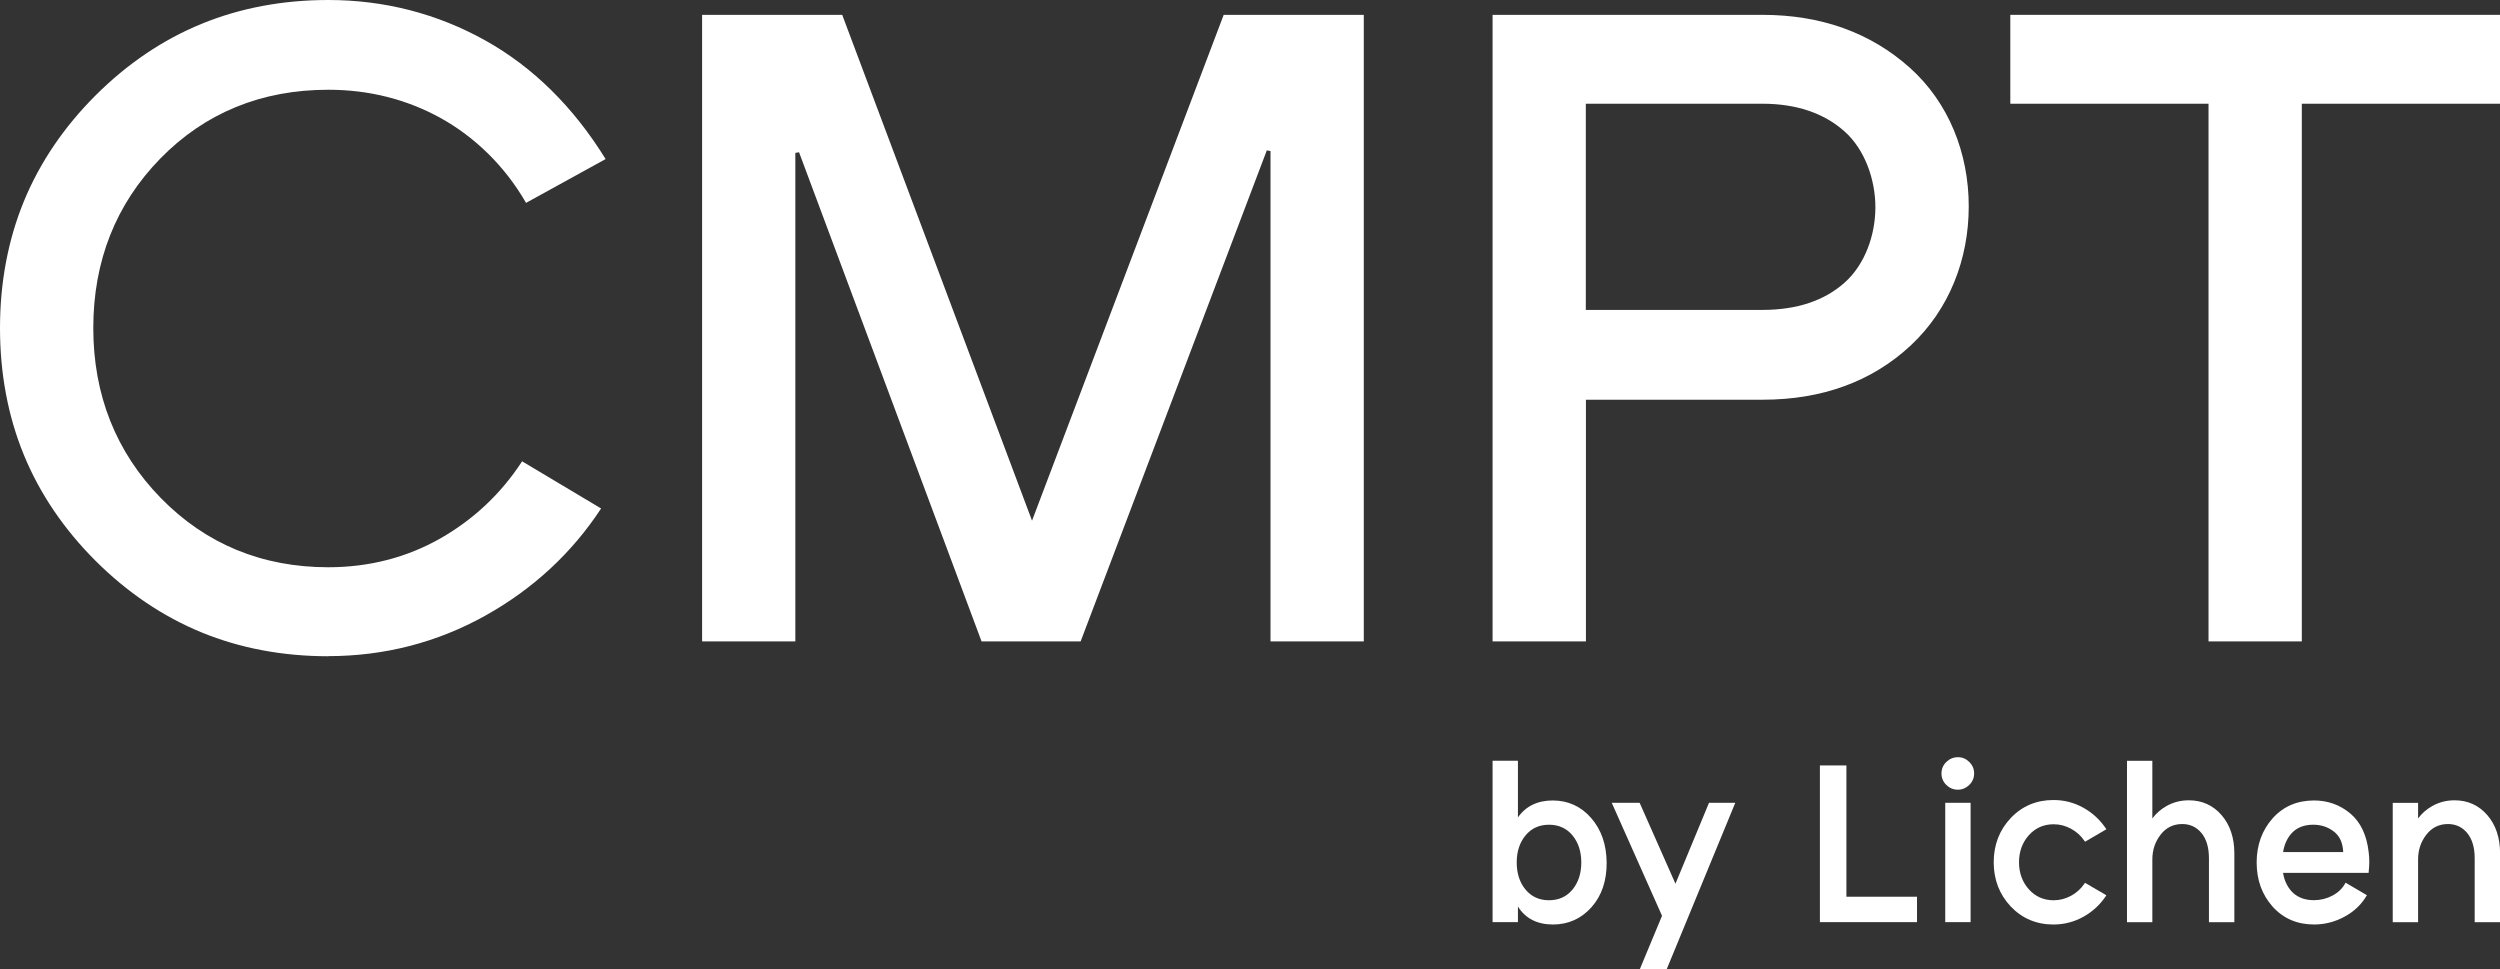
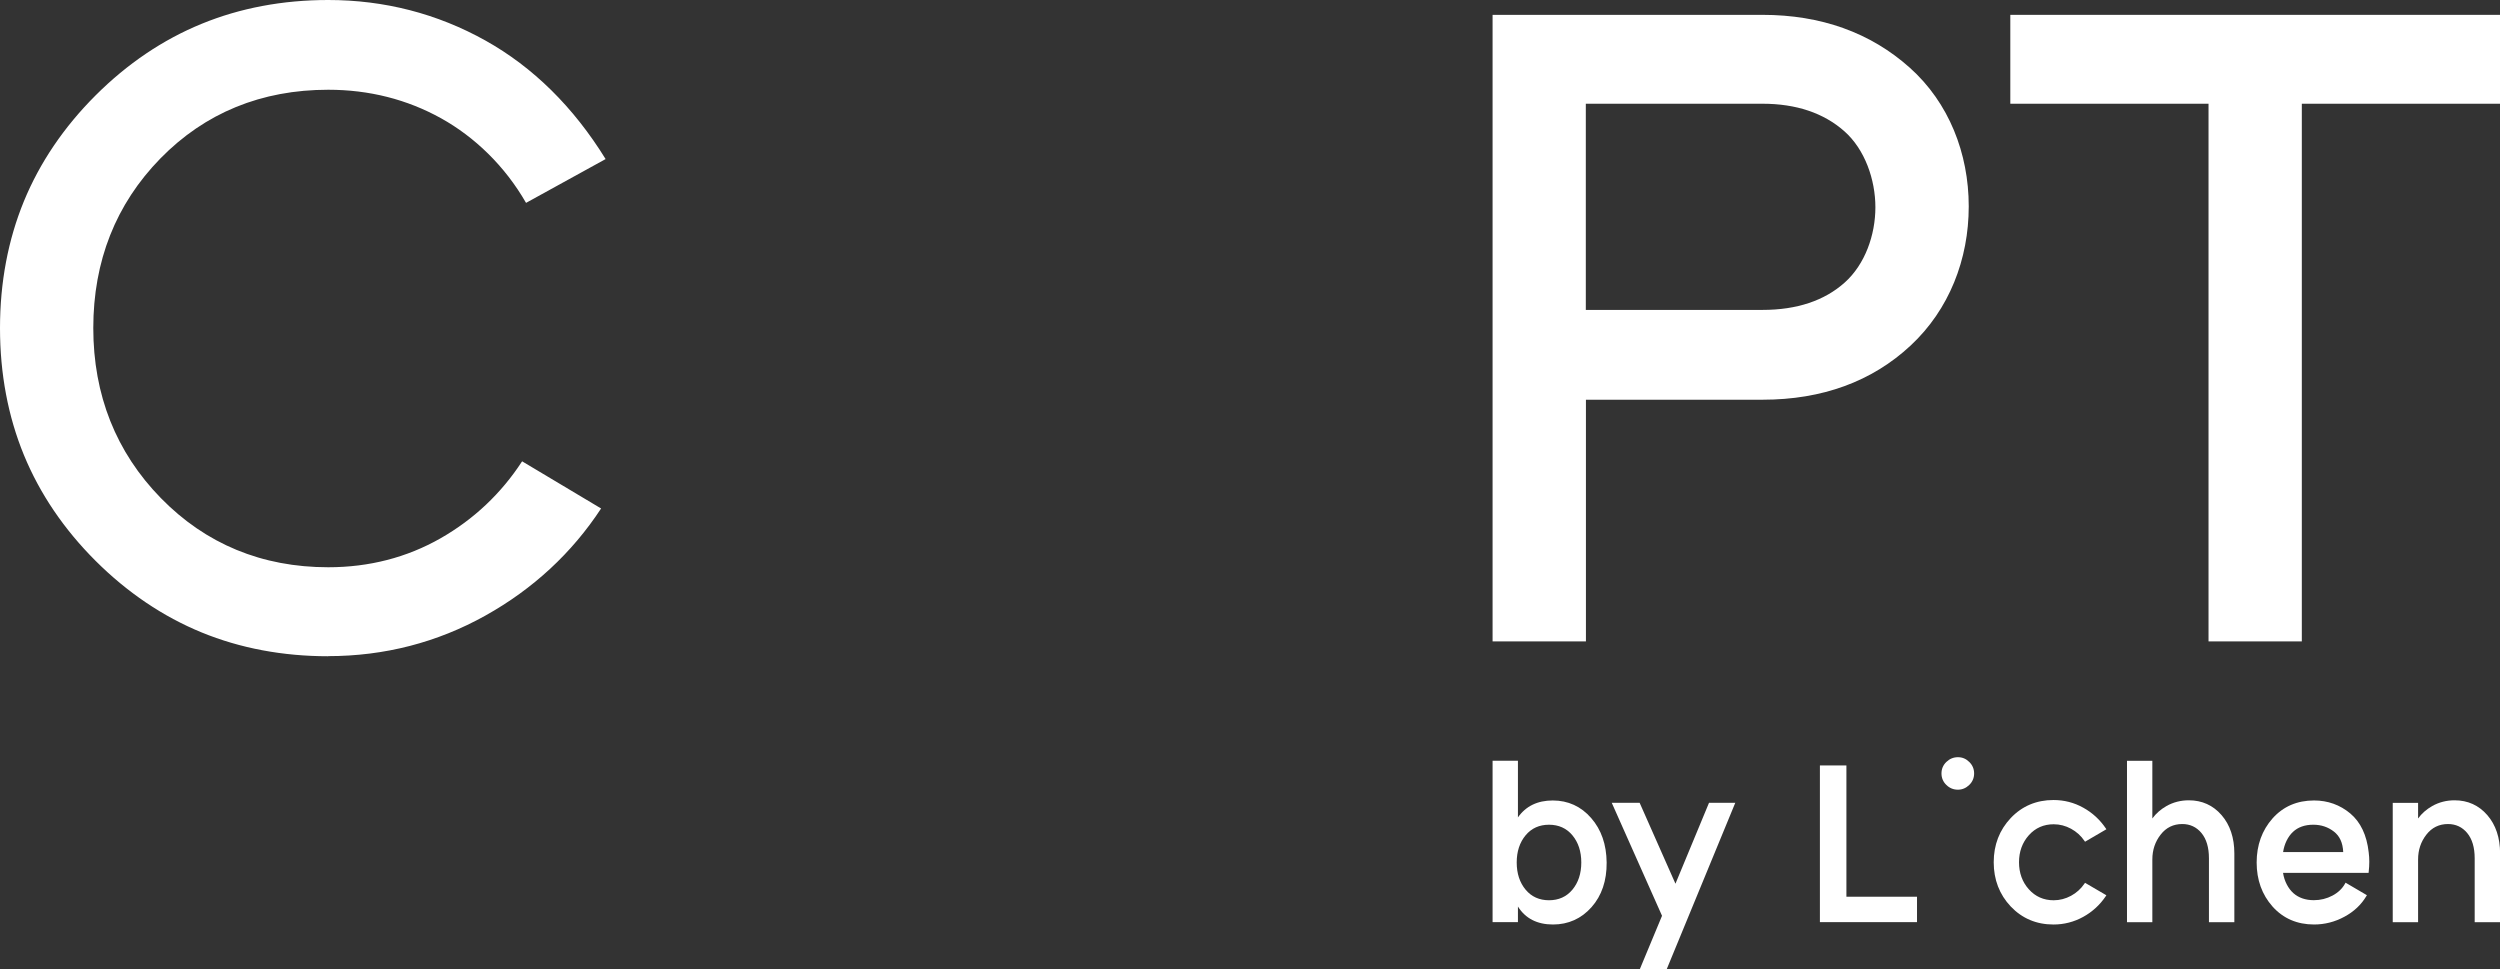
<svg xmlns="http://www.w3.org/2000/svg" width="307" height="119" viewBox="0 0 307 119" fill="none">
  <rect x="0" y="0" width="307" height="119" fill="#333333" stroke="none" />
  <g clip-path="url(#clip0_767_1767)">
    <path d="M190.708 113.529C188.768 113.529 187.318 112.788 186.402 111.321V113.237H183.289V93.418H186.402V100.378C187.368 98.996 188.804 98.298 190.68 98.298C192.556 98.298 194.155 99.025 195.398 100.457C196.642 101.881 197.275 103.719 197.296 105.914C197.317 108.143 196.692 109.988 195.441 111.399C194.19 112.81 192.591 113.529 190.708 113.529ZM190.218 101.276C189.031 101.276 188.065 101.71 187.347 102.572C186.622 103.441 186.252 104.56 186.252 105.914C186.252 107.267 186.622 108.386 187.347 109.255C188.065 110.117 189.031 110.551 190.218 110.551C191.405 110.551 192.371 110.117 193.089 109.255C193.814 108.386 194.183 107.267 194.183 105.914C194.183 104.56 193.814 103.441 193.089 102.572C192.371 101.71 191.405 101.276 190.218 101.276Z" fill="white" />
    <path d="M201.376 119L204.097 112.46L197.922 98.582H201.347L205.746 108.52L209.868 98.582H213.094L204.68 119H201.376Z" fill="white" />
    <path d="M223.484 113.238V93.996H226.739V110.118H235.409V113.238H223.484Z" fill="white" />
-     <path d="M238.876 113.238V98.584H241.989V113.238H238.876ZM240.432 96.974C239.885 96.974 239.409 96.781 239.011 96.39C238.613 96.005 238.414 95.528 238.414 94.979C238.414 94.431 238.613 93.953 239.011 93.569C239.409 93.184 239.885 92.984 240.432 92.984C240.979 92.984 241.427 93.177 241.825 93.569C242.223 93.953 242.422 94.431 242.422 94.979C242.422 95.528 242.223 96.005 241.825 96.39C241.427 96.774 240.965 96.974 240.432 96.974Z" fill="white" />
+     <path d="M238.876 113.238V98.584H241.989H238.876ZM240.432 96.974C239.885 96.974 239.409 96.781 239.011 96.39C238.613 96.005 238.414 95.528 238.414 94.979C238.414 94.431 238.613 93.953 239.011 93.569C239.409 93.184 239.885 92.984 240.432 92.984C240.979 92.984 241.427 93.177 241.825 93.569C242.223 93.953 242.422 94.431 242.422 94.979C242.422 95.528 242.223 96.005 241.825 96.39C241.427 96.774 240.965 96.974 240.432 96.974Z" fill="white" />
    <path d="M252.169 113.53C250.073 113.53 248.31 112.782 246.917 111.315C245.532 109.847 244.828 108.024 244.828 105.886C244.828 103.749 245.532 101.925 246.917 100.458C248.303 98.99 250.073 98.242 252.169 98.242C253.47 98.242 254.699 98.556 255.822 99.183C256.945 99.802 257.876 100.664 258.593 101.726L258.664 101.833L256.042 103.364L255.978 103.272C255.552 102.638 254.99 102.132 254.322 101.769C253.654 101.405 252.937 101.22 252.19 101.22C250.968 101.22 249.945 101.669 249.142 102.566C248.339 103.464 247.934 104.583 247.934 105.886C247.934 107.19 248.339 108.316 249.142 109.206C249.938 110.097 250.961 110.553 252.19 110.553C252.937 110.553 253.647 110.367 254.322 110.004C254.99 109.641 255.552 109.135 255.978 108.501L256.042 108.408L258.664 109.94L258.593 110.047C257.876 111.115 256.945 111.97 255.822 112.59C254.699 113.21 253.47 113.53 252.169 113.53Z" fill="white" />
    <path d="M271.258 113.238V105.394C271.258 104.062 270.945 103.022 270.334 102.288C269.73 101.561 268.934 101.191 267.982 101.191C266.895 101.191 265.999 101.626 265.331 102.488C264.649 103.357 264.308 104.383 264.308 105.544V113.245H261.195V93.426H264.308V100.507C264.756 99.894 265.338 99.382 266.042 98.983C266.873 98.512 267.797 98.277 268.792 98.277C270.412 98.277 271.763 98.89 272.807 100.094C273.845 101.291 274.378 102.879 274.378 104.796V113.245H271.265L271.258 113.238Z" fill="white" />
    <path d="M284.167 113.528C282.092 113.528 280.379 112.787 279.071 111.327C277.771 109.866 277.117 108.05 277.117 105.912C277.117 103.775 277.778 101.959 279.071 100.498C280.372 99.038 282.085 98.297 284.167 98.297C285.858 98.297 287.351 98.838 288.615 99.893C289.88 100.954 290.641 102.557 290.875 104.659C290.975 105.449 290.975 106.155 290.875 107.081L290.861 107.188H280.358C280.507 108.206 281.012 109.133 281.63 109.681C282.276 110.251 283.122 110.543 284.138 110.543C284.956 110.543 285.73 110.351 286.427 109.98C287.123 109.61 287.642 109.111 287.976 108.499L288.033 108.392L290.655 109.93L290.591 110.037C289.966 111.092 289.063 111.947 287.898 112.573C286.732 113.208 285.481 113.528 284.16 113.528H284.167ZM287.748 104.637C287.692 103.469 287.308 102.671 286.619 102.13C285.894 101.56 285.041 101.275 284.074 101.275C283.037 101.275 282.191 101.574 281.566 102.165C280.962 102.735 280.514 103.626 280.365 104.637H287.748Z" fill="white" />
    <path d="M303.891 113.238V105.394C303.891 104.062 303.578 103.022 302.967 102.288C302.363 101.562 301.567 101.191 300.615 101.191C299.528 101.191 298.632 101.626 297.964 102.488C297.282 103.357 296.941 104.383 296.941 105.544V113.245H293.828V98.591H296.941V100.507C297.388 99.894 297.971 99.382 298.675 98.983C299.506 98.512 300.43 98.277 301.425 98.277C303.045 98.277 304.395 98.89 305.44 100.094C306.478 101.291 307.011 102.879 307.011 104.796V113.245H303.898L303.891 113.238Z" fill="white" />
    <path d="M40.308 80.587C34.722 80.587 29.492 79.604 24.752 77.659C20.012 75.714 15.634 72.758 11.74 68.875C7.846 64.986 4.882 60.611 2.935 55.874C0.988 51.136 0 45.893 0 40.294C0 34.694 0.988 29.458 2.935 24.713C4.882 19.976 7.846 15.602 11.74 11.712C15.634 7.822 20.012 4.866 24.752 2.928C29.492 0.983 34.722 0 40.308 0C47.201 0 53.697 1.674 59.616 4.98C65.465 8.25 70.425 13.144 74.369 19.534L64.598 24.913C61.997 20.382 58.28 16.813 54.166 14.526C49.987 12.204 45.325 11.021 40.308 11.021C32.107 11.021 25.171 13.863 19.699 19.456C14.227 25.055 11.456 32.058 11.456 40.279C11.456 48.501 14.248 55.532 19.756 61.167C25.264 66.802 32.178 69.659 40.308 69.659C45.325 69.659 49.966 68.462 54.109 66.097C58.181 63.774 61.549 60.597 64.115 56.65L73.815 62.442C70.233 67.906 65.458 72.33 59.609 75.593C53.69 78.899 47.194 80.573 40.301 80.573L40.308 80.587Z" fill="white" />
-     <path d="M156.019 78.764V18.552L155.564 18.466L132.702 78.764H120.536L98.122 18.694L97.667 18.779V78.764H86.219V1.824H103.424L126.733 63.939L150.269 1.824H167.474V78.764H156.019Z" fill="white" />
    <path d="M183.289 78.764V1.824H216.441C223.618 1.824 229.694 4.004 234.513 8.307C239.324 12.603 241.761 18.836 241.761 25.341C241.761 31.845 239.359 38.022 234.626 42.431C229.886 46.848 223.768 49.085 216.448 49.085H194.752V78.764H183.296H183.289ZM194.745 38.057H216.441C220.648 38.057 224.045 36.924 226.532 34.694C229.033 32.458 230.298 28.846 230.298 25.455C230.298 22.064 229.012 18.338 226.468 16.101C223.938 13.871 220.563 12.738 216.434 12.738H194.738V38.057H194.745Z" fill="white" />
    <path d="M271.207 78.764V12.738H246.867V1.824H307.002V12.738H282.663V78.764H271.207Z" fill="white" />
  </g>
  <defs>
    <clipPath id="clip0_767_1767">
      <rect width="307" height="119" fill="white" />
    </clipPath>
  </defs>
</svg>